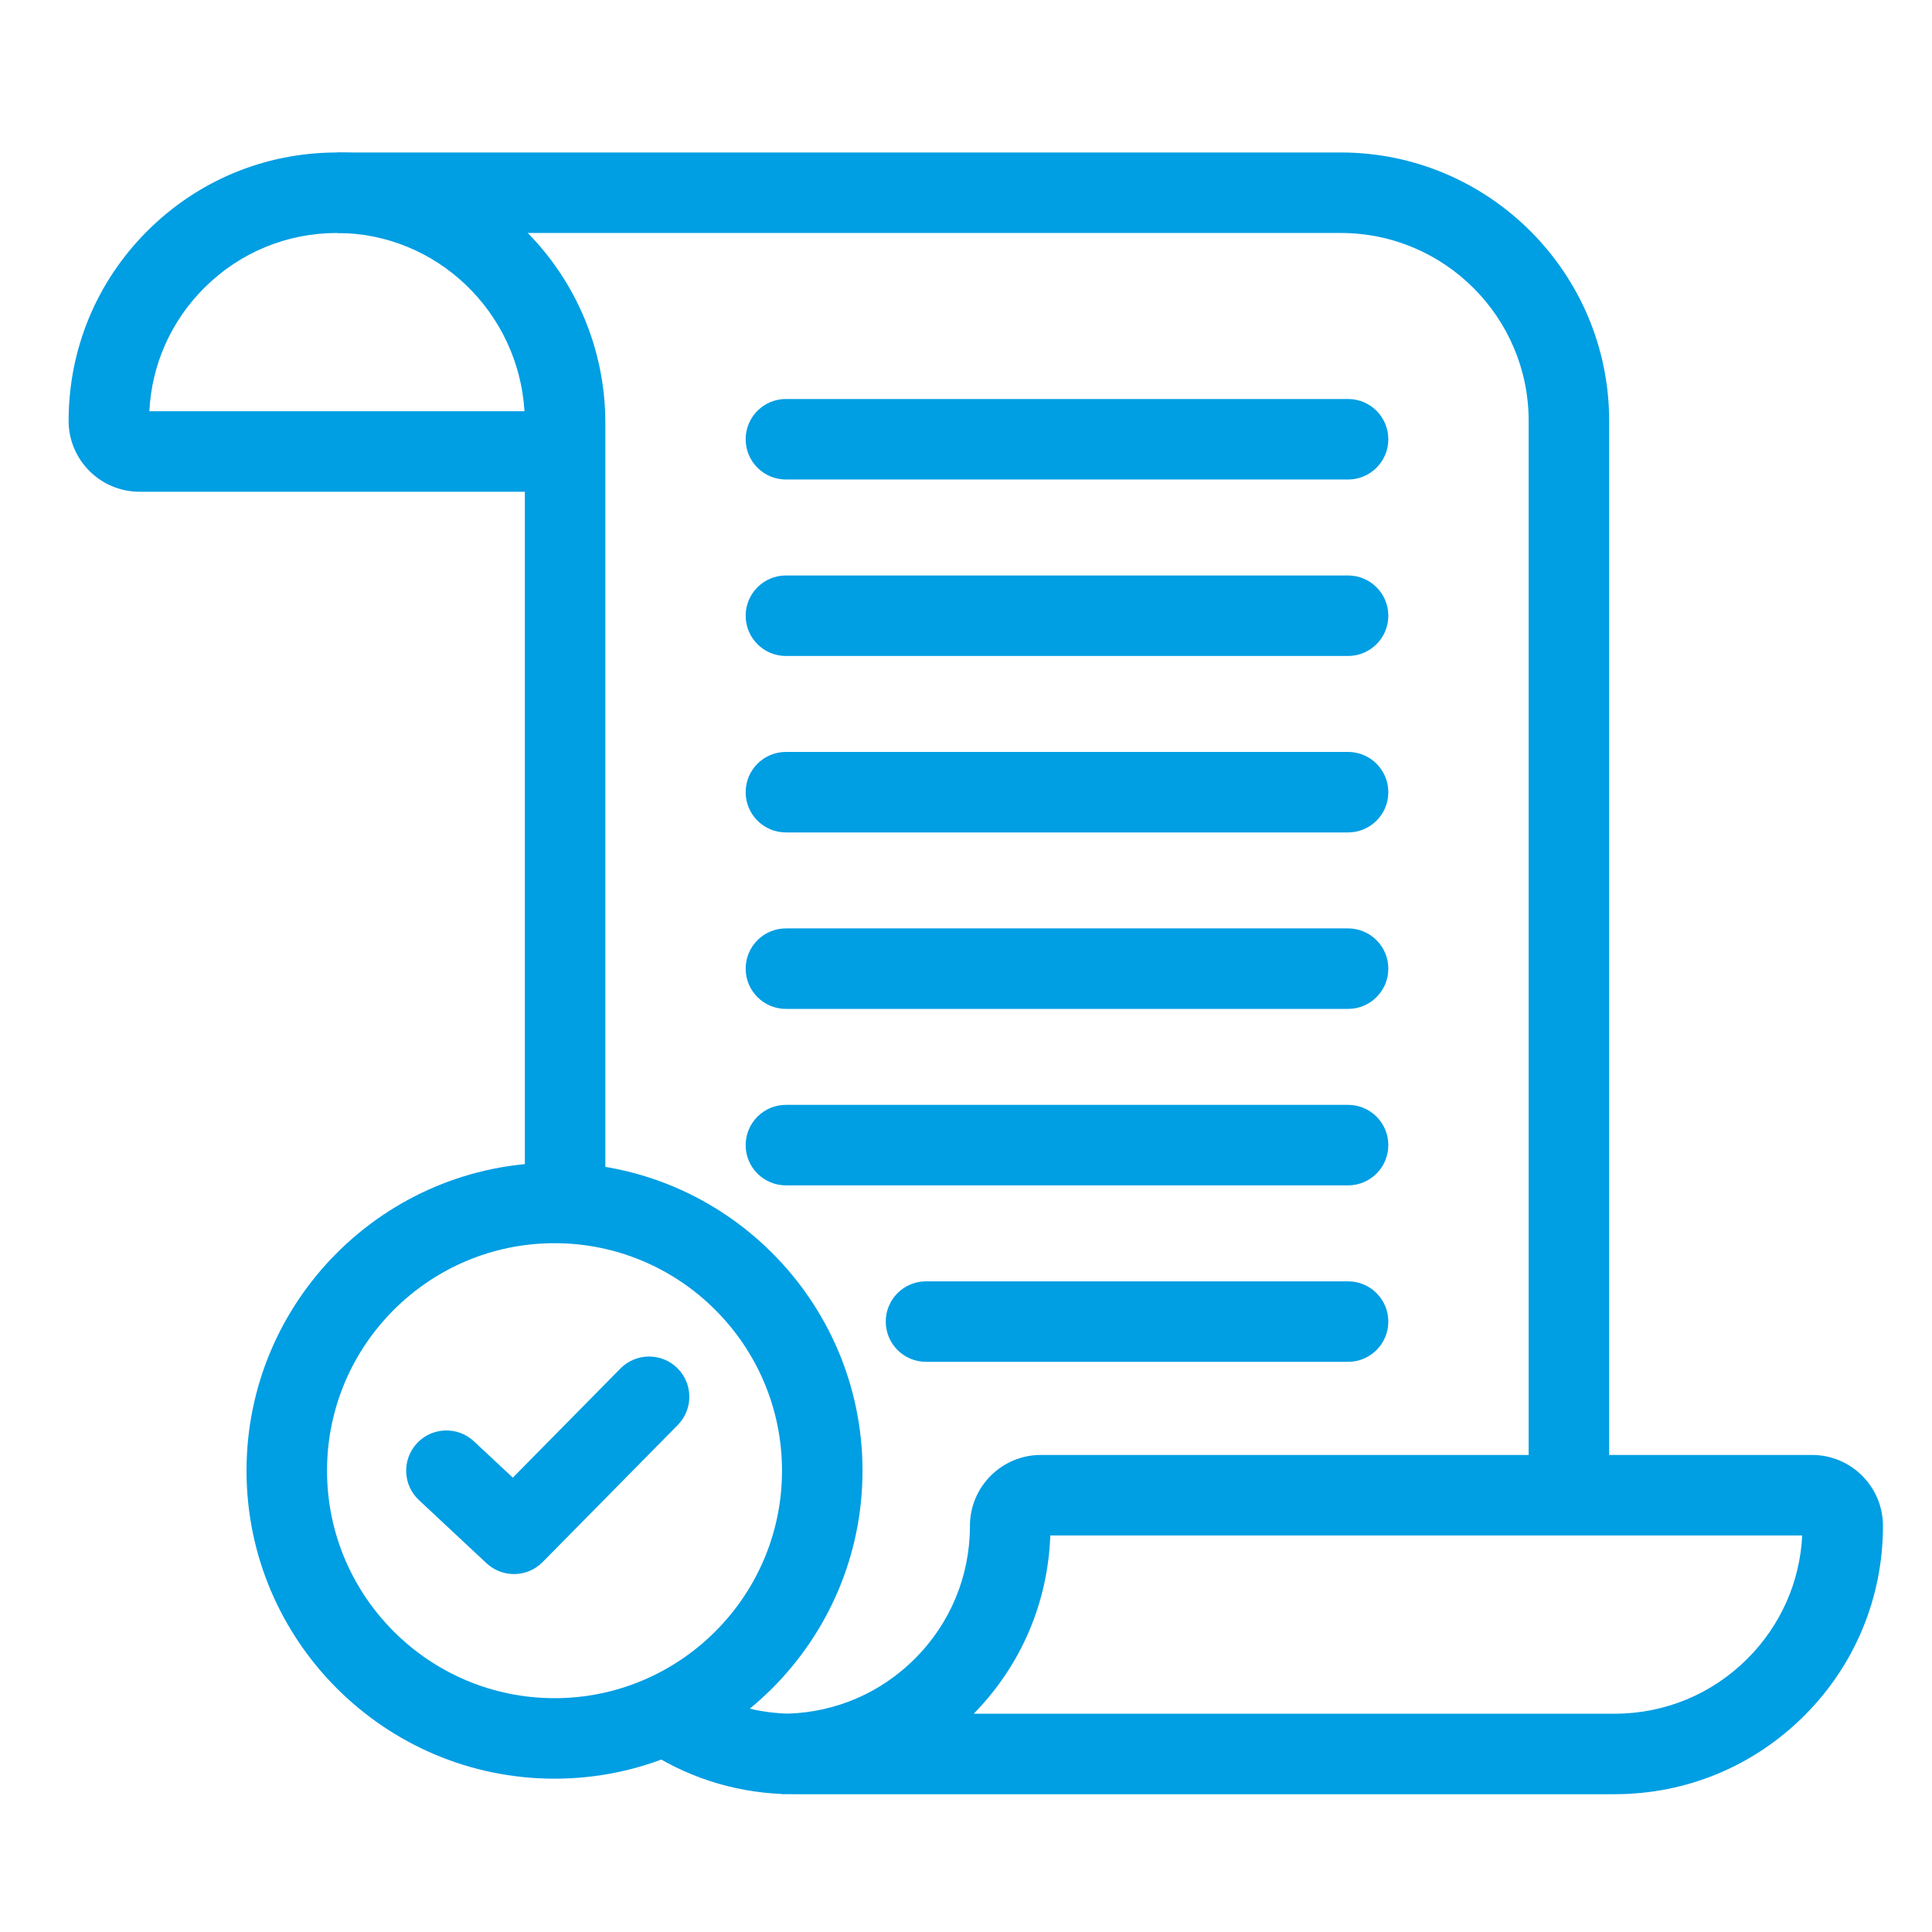
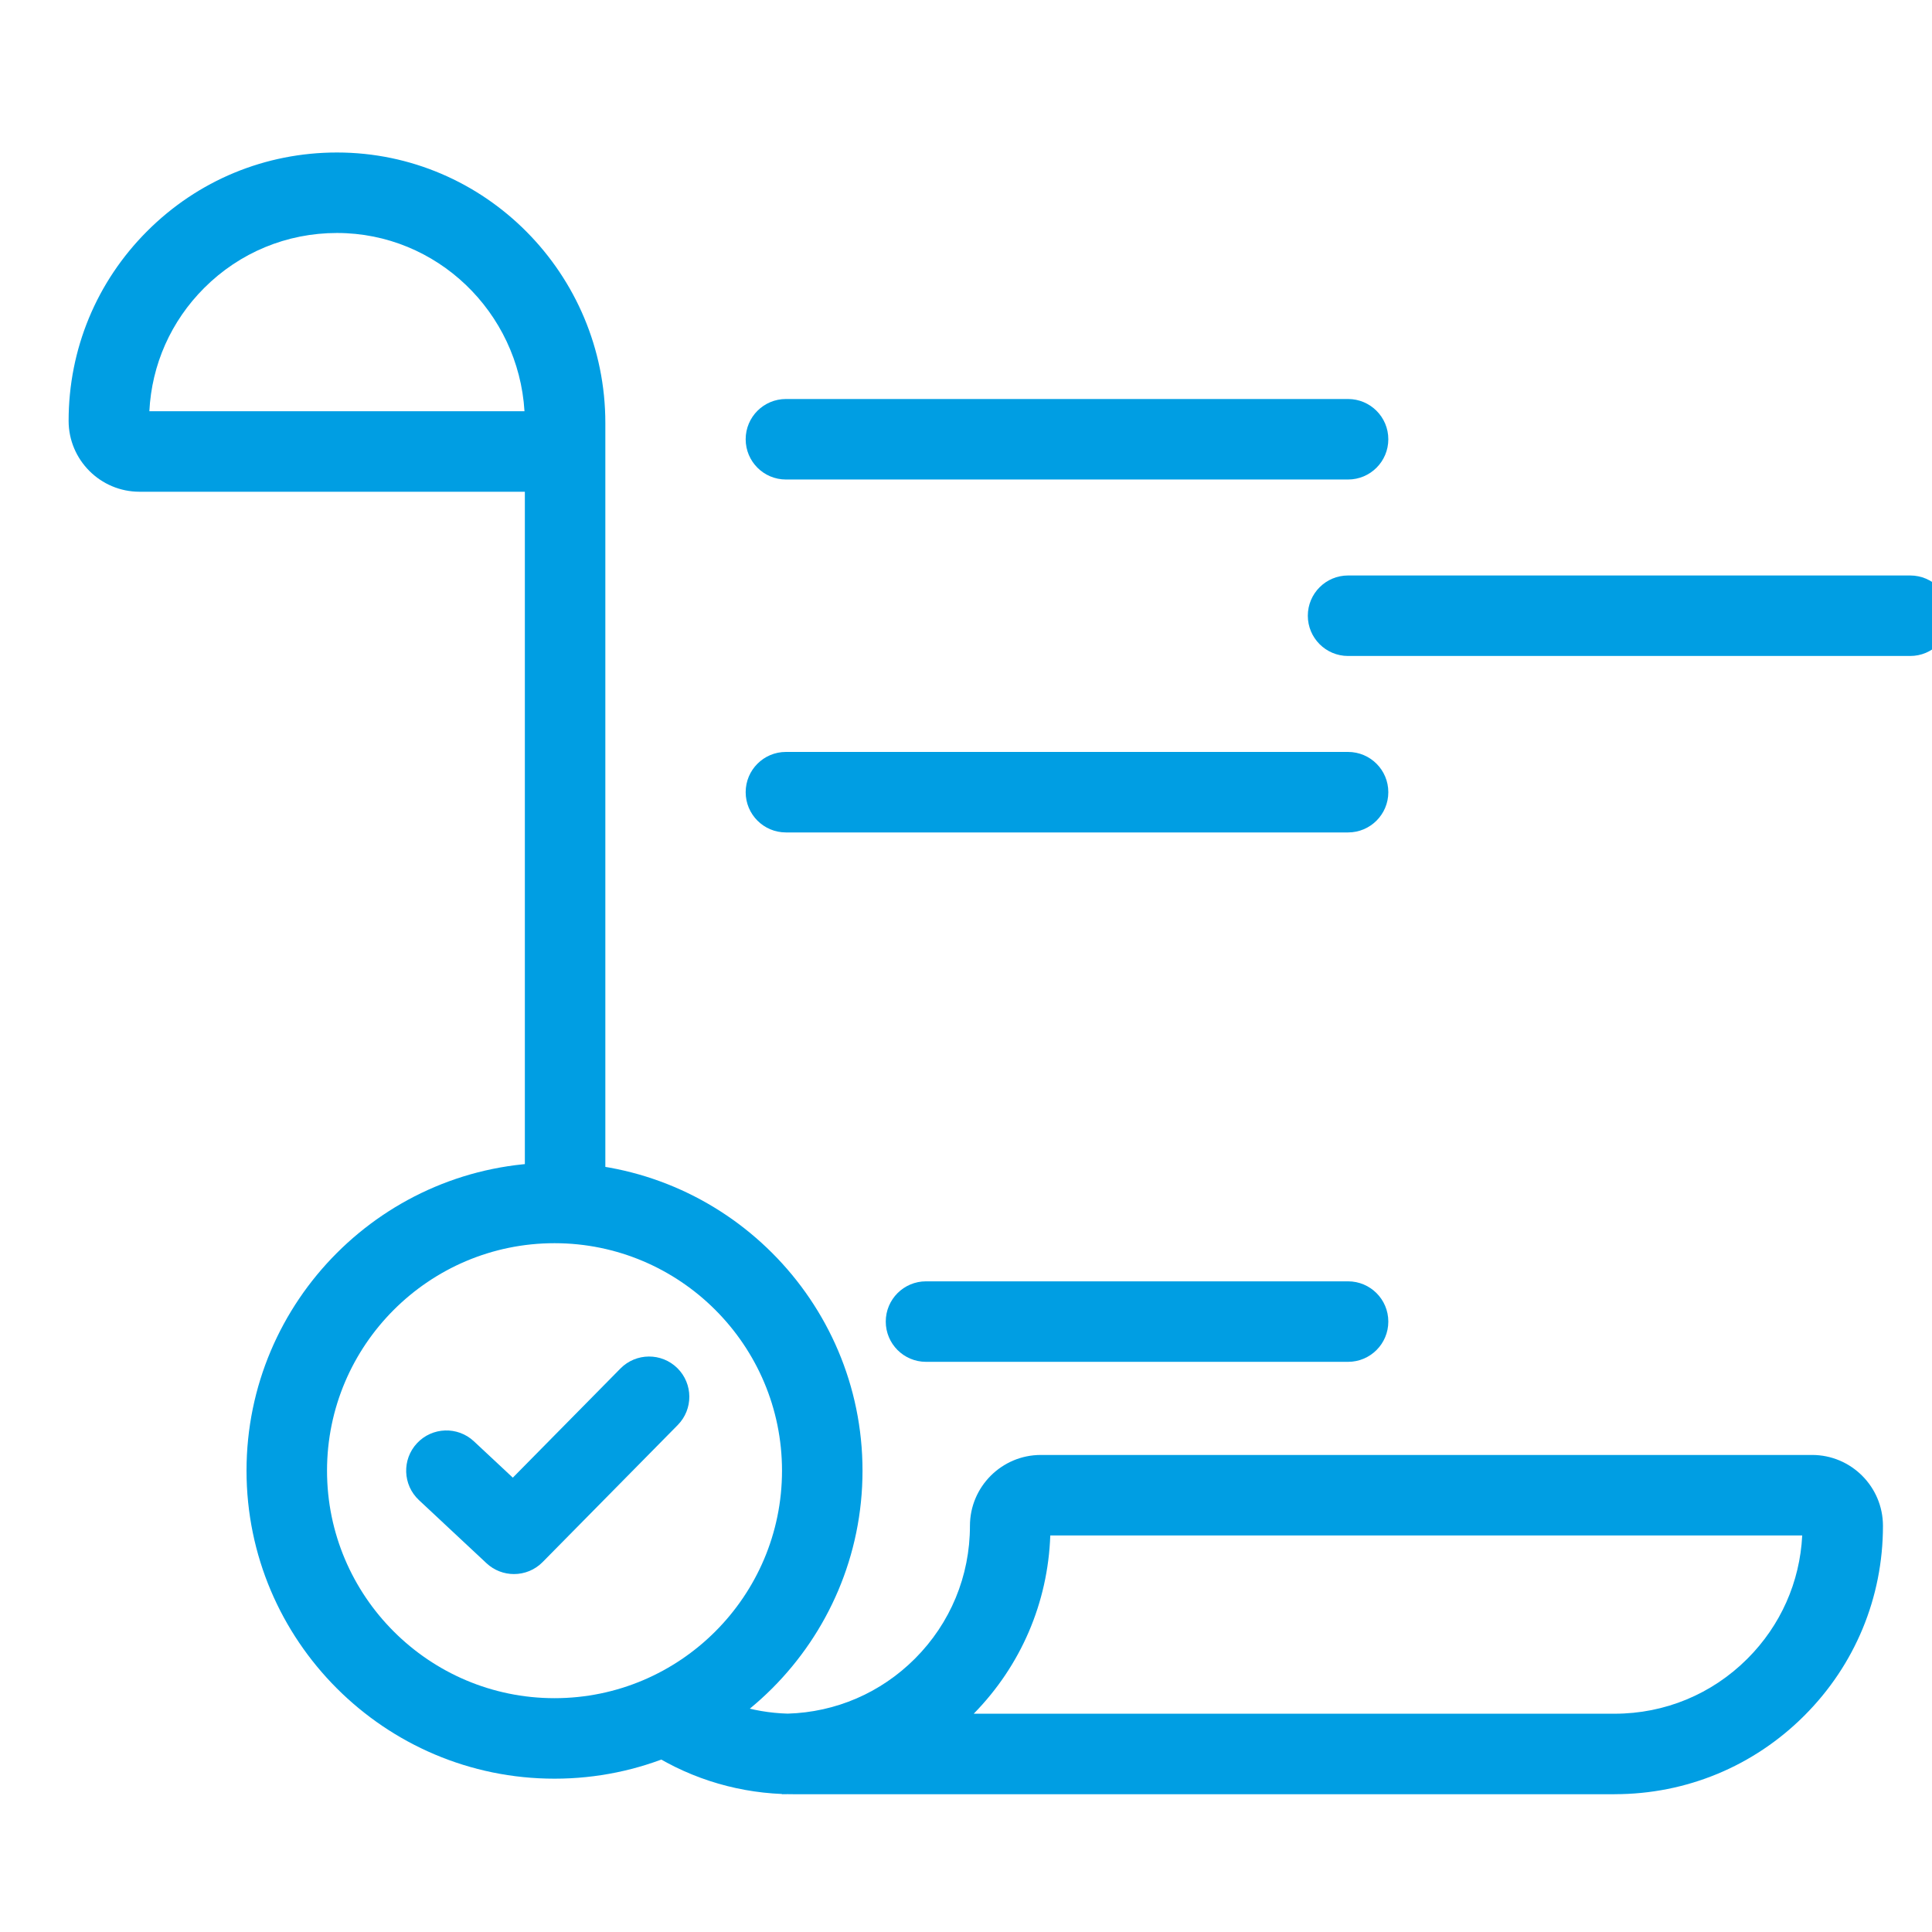
<svg xmlns="http://www.w3.org/2000/svg" id="Layer_1" data-name="Layer 1" viewBox="0 0 1200 1200">
  <defs>
    <style> .cls-1 { fill: #009ee3; } </style>
  </defs>
-   <path class="cls-1" d="M999.48,928.7h-50V261.4c0-64.34-52.35-116.69-116.69-116.69H209.31v-50h623.48c91.91,0,166.69,74.78,166.69,166.69v667.3Z" />
  <path class="cls-1" d="M376,747.17h-50v-441.74H86.65c-24.28,0-44.03-19.75-44.03-44.03,0-44.54,17.35-86.41,48.85-117.89,31.48-31.47,73.33-48.79,117.83-48.79h.09c91.86.05,166.6,75.43,166.6,168.04v484.41ZM92.77,255.43h233c-3.75-61.66-54.53-110.68-116.4-110.72h-.06c-31.16,0-60.45,12.13-82.49,34.16-20.64,20.63-32.6,47.62-34.05,76.56Z" />
  <path class="cls-1" d="M1002.85,1114.42h-510.17c-1.15,0-2.3-.01-3.45-.04-1.18.02-2.41.03-3.55.04v-.14c-30.89-1.28-60.56-11.01-86.21-28.34l27.99-41.43c18.33,12.38,39.62,19.22,61.77,19.86,29.86-.87,57.8-12.9,79.02-34.11,22.05-22.04,34.2-51.35,34.2-82.53,0-24.28,19.75-44.03,44.03-44.03h479.03c24.28,0,44.03,19.75,44.03,44.03,0,44.54-17.35,86.41-48.85,117.89-31.48,31.47-73.33,48.79-117.83,48.79ZM604.8,1064.42h398.04c31.17,0,60.46-12.13,82.5-34.16,20.64-20.63,32.6-47.62,34.05-76.56h-467.04c-1.46,41.74-18.2,80.79-47.55,110.72Z" />
  <path class="cls-1" d="M344.42,1104.77c-105.48,0-191.3-85.82-191.3-191.3s85.82-191.3,191.3-191.3,191.3,85.82,191.3,191.3-85.82,191.3-191.3,191.3ZM344.42,772.17c-77.91,0-141.3,63.39-141.3,141.3s63.39,141.3,141.3,141.3,141.3-63.39,141.3-141.3-63.39-141.3-141.3-141.3Z" />
  <path class="cls-1" d="M319.24,977.68c-6.12,0-12.25-2.24-17.07-6.73l-41.96-39.21c-10.09-9.43-10.62-25.25-1.2-35.33,9.43-10.09,25.25-10.62,35.33-1.2l24.18,22.59,66.84-67.79c9.69-9.83,25.52-9.94,35.35-.25,9.83,9.69,9.94,25.52.25,35.35l-83.92,85.12c-4.88,4.96-11.34,7.45-17.81,7.45Z" />
  <path class="cls-1" d="M837.31,845.86h-262.15c-13.81,0-25-11.19-25-25s11.19-25,25-25h262.15c13.81,0,25,11.19,25,25s-11.19,25-25,25Z" />
-   <path class="cls-1" d="M837.31,736.25h-349.16c-13.81,0-25-11.19-25-25s11.19-25,25-25h349.16c13.81,0,25,11.19,25,25s-11.19,25-25,25Z" />
-   <path class="cls-1" d="M837.31,626.65h-349.16c-13.81,0-25-11.19-25-25s11.19-25,25-25h349.16c13.81,0,25,11.19,25,25s-11.19,25-25,25Z" />
  <path class="cls-1" d="M837.31,517.04h-349.16c-13.81,0-25-11.19-25-25s11.19-25,25-25h349.16c13.81,0,25,11.19,25,25s-11.19,25-25,25Z" />
-   <path class="cls-1" d="M837.31,407.44h-349.16c-13.81,0-25-11.19-25-25s11.19-25,25-25h349.16c13.81,0,25,11.19,25,25s-11.19,25-25,25Z" />
+   <path class="cls-1" d="M837.31,407.44c-13.81,0-25-11.19-25-25s11.19-25,25-25h349.16c13.81,0,25,11.19,25,25s-11.19,25-25,25Z" />
  <path class="cls-1" d="M837.31,297.83h-349.16c-13.81,0-25-11.19-25-25s11.19-25,25-25h349.16c13.81,0,25,11.19,25,25s-11.19,25-25,25Z" />
</svg>